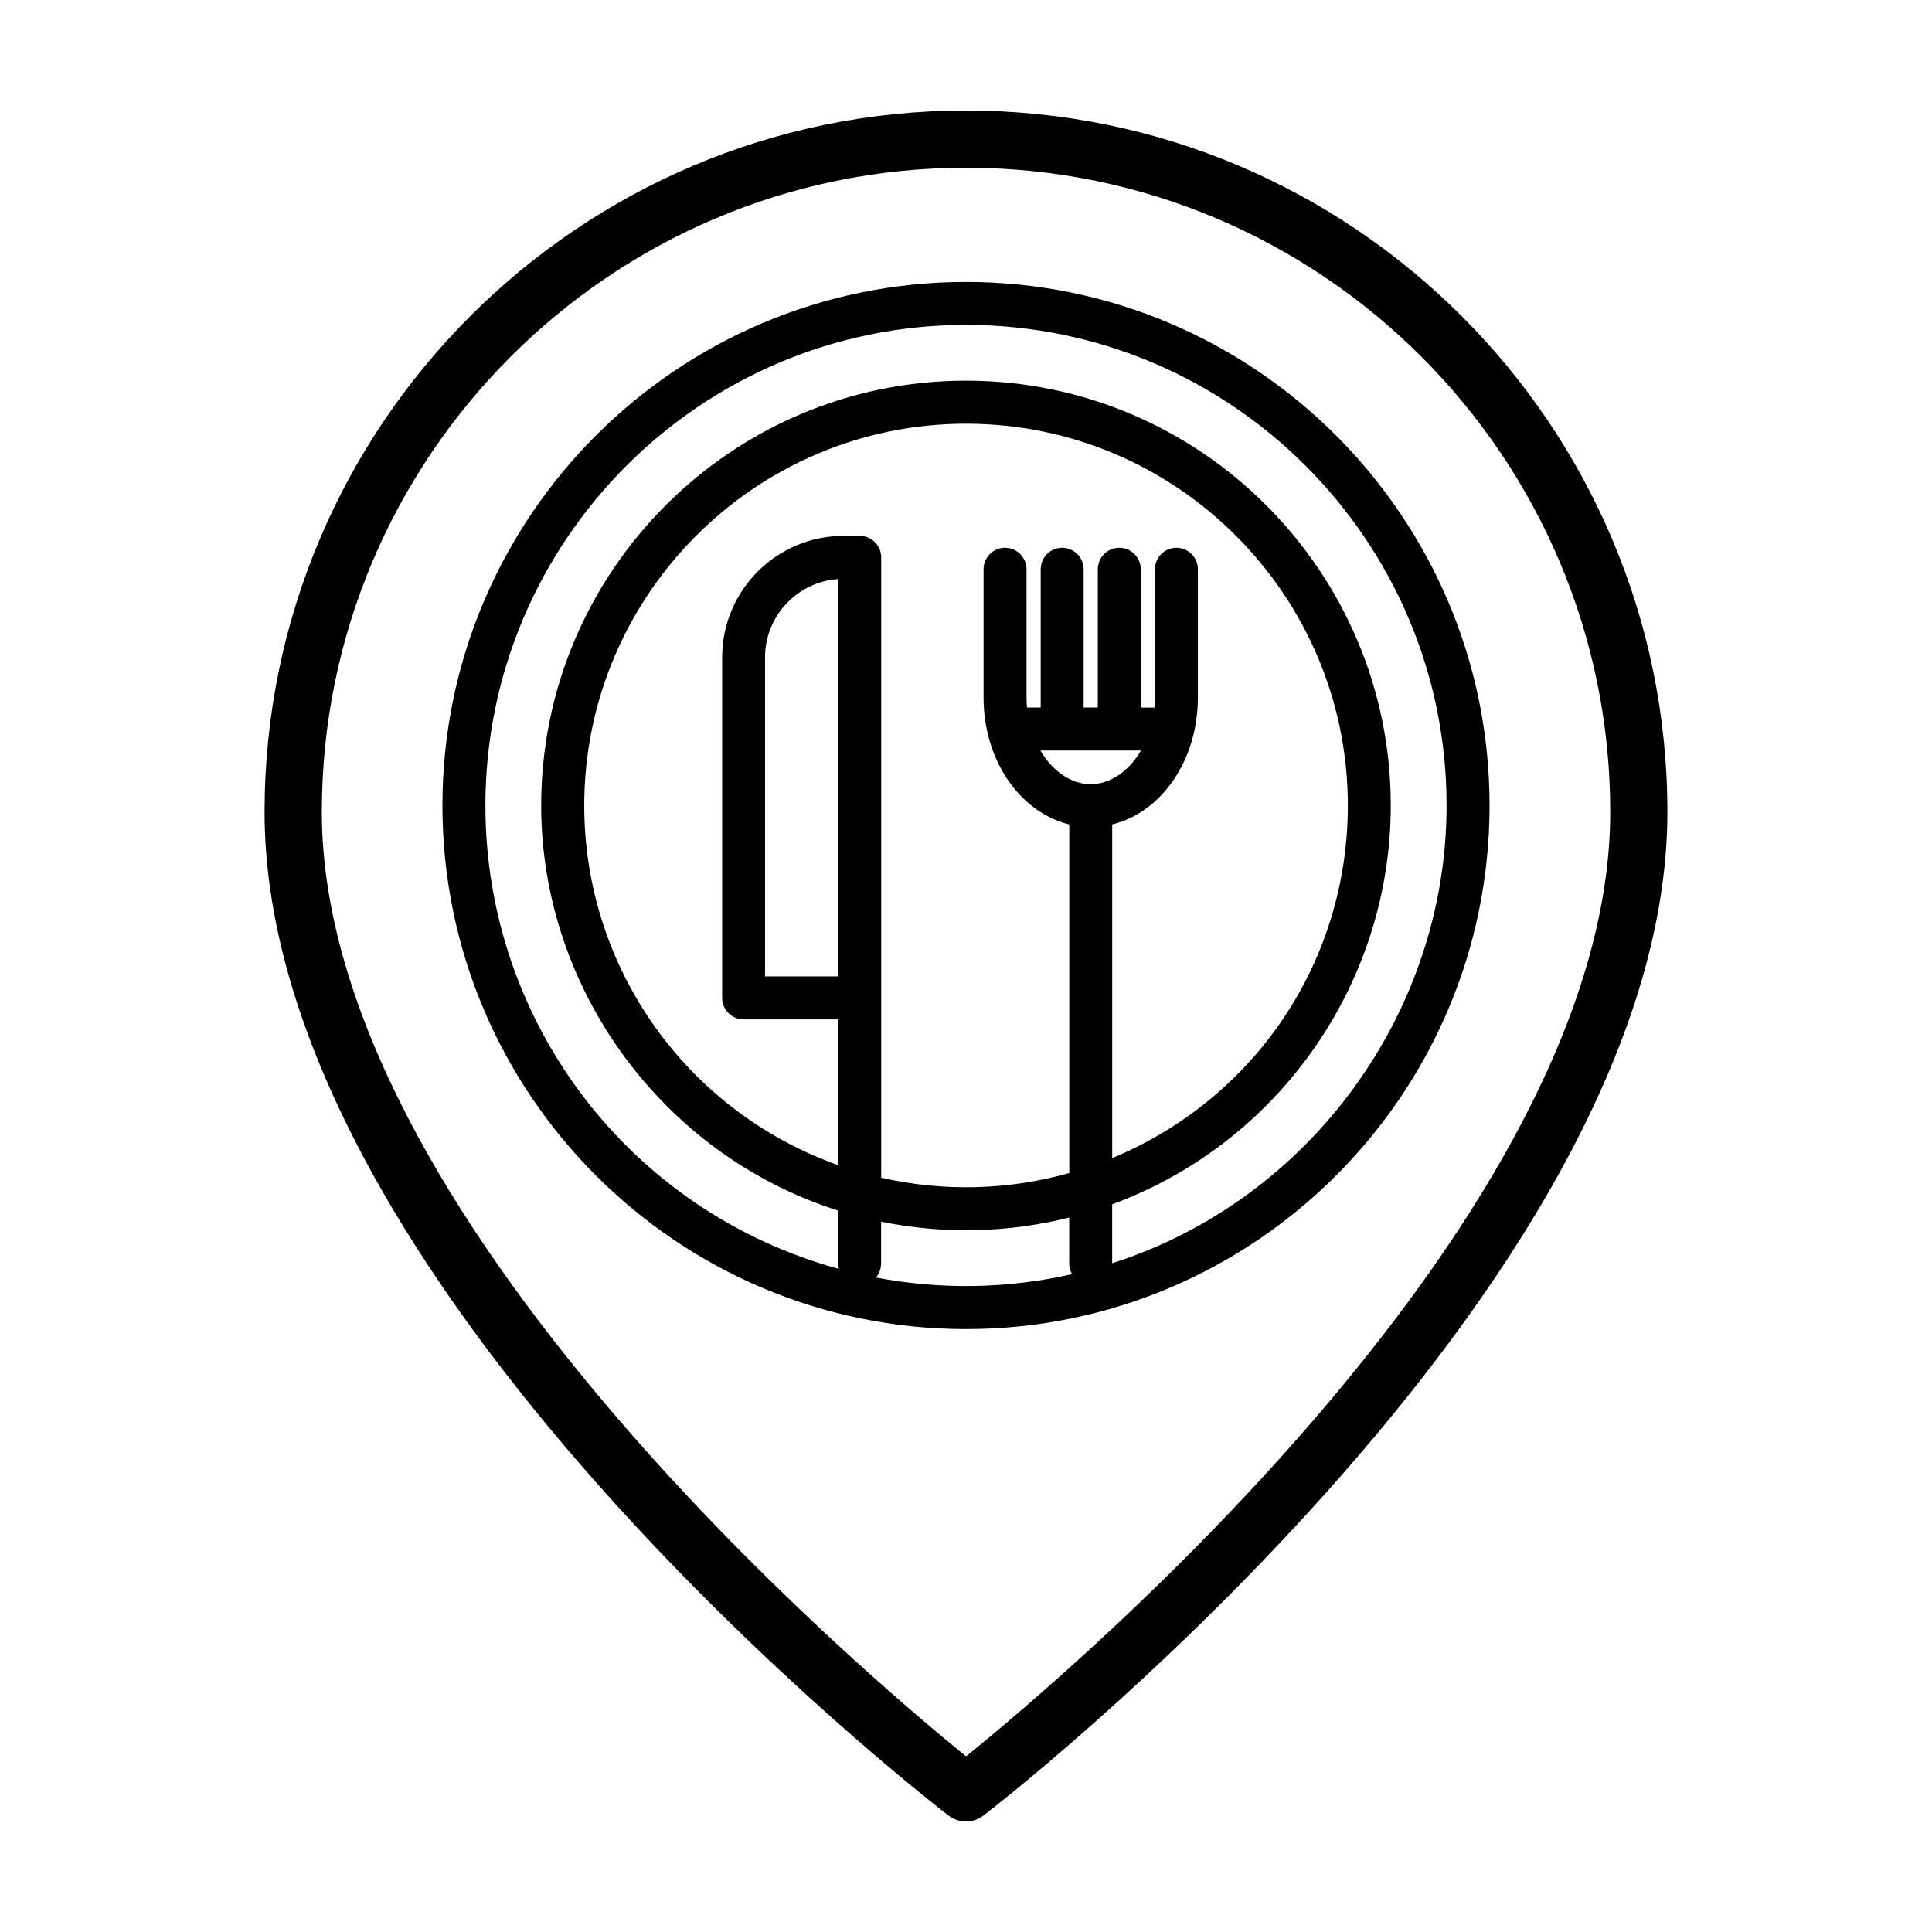
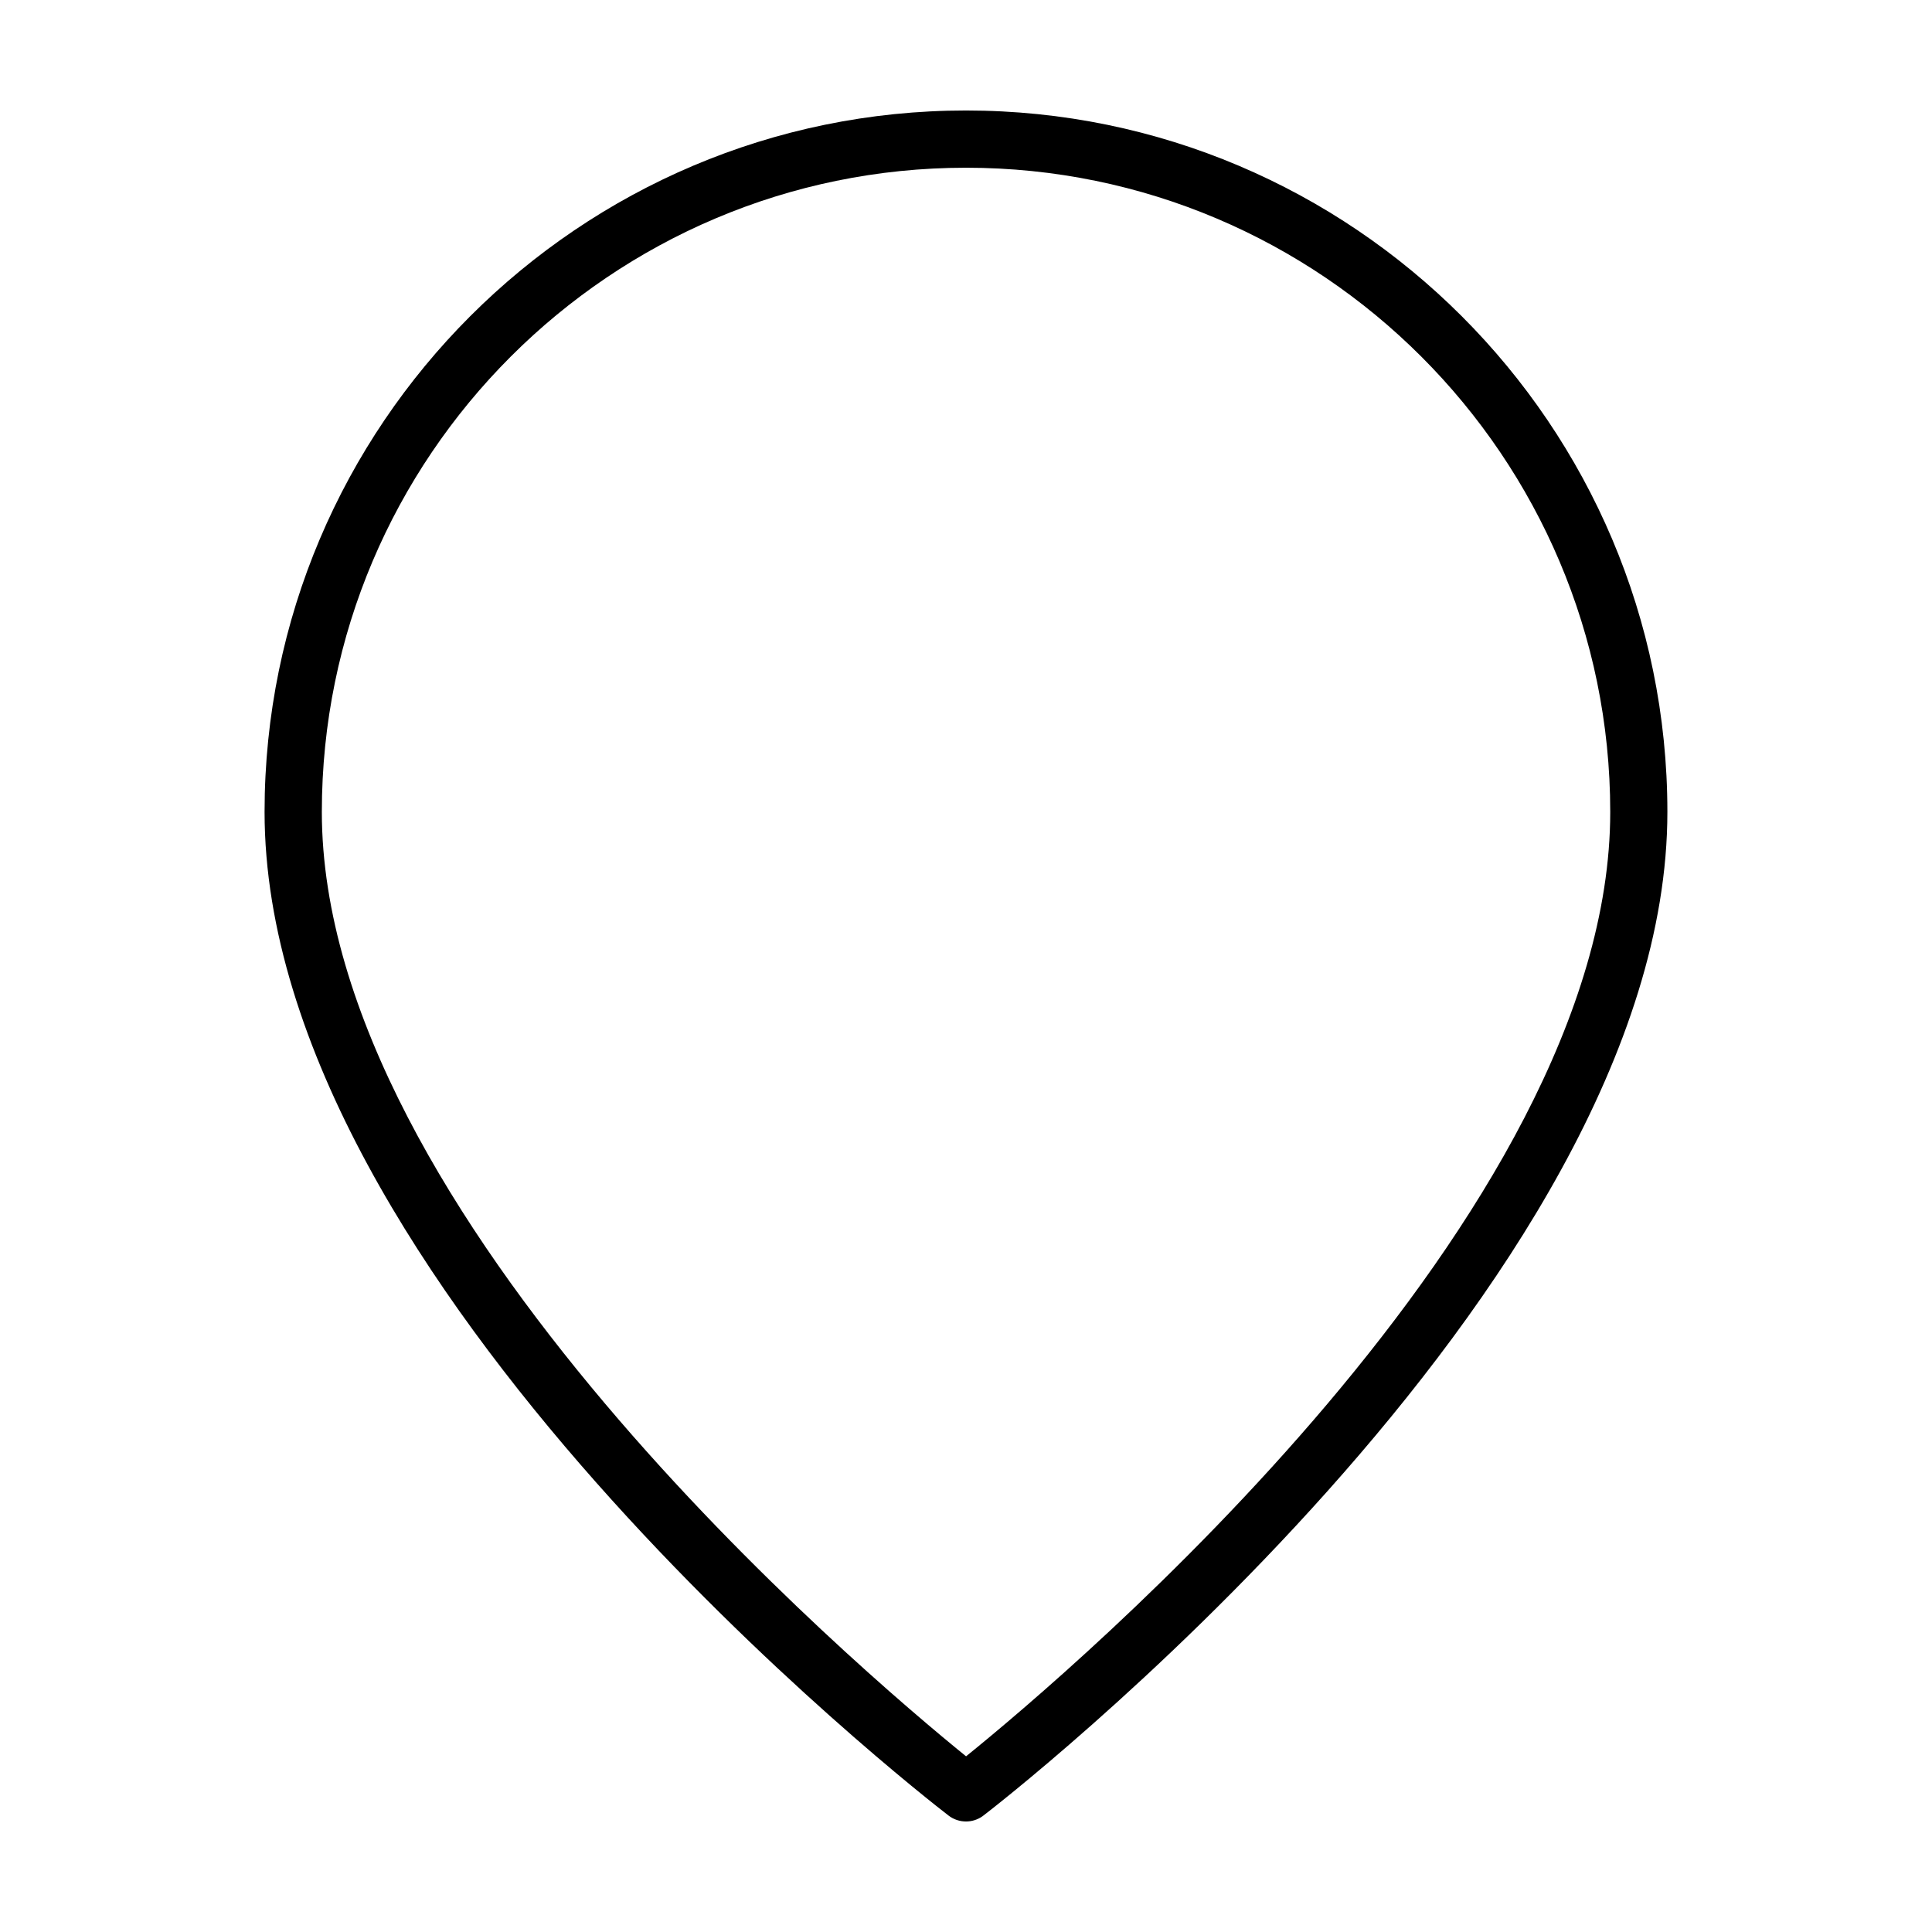
<svg xmlns="http://www.w3.org/2000/svg" fill="#000000" width="800px" height="800px" version="1.1" viewBox="144 144 512 512">
  <g>
    <path d="m400 626.71c-1.637 0-3.273-0.523-4.637-1.578-7.402-5.703-181.25-141.08-181.25-265.97 0-102.49 83.387-185.88 185.88-185.88s185.88 83.387 185.88 185.88c0 126.39-179.66 264.84-181.47 266.14-1.32 0.945-2.867 1.41-4.406 1.41zm0-438.26c-94.133 0-170.71 76.586-170.71 170.71 0 106.65 142.98 227.79 170.73 250.28 27.75-22.434 170.71-143.24 170.71-250.28-0.008-94.133-76.594-170.71-170.72-170.71z" />
-     <path d="m400 218.72c-76.508 0-138.75 62.242-138.75 138.75 0 76.508 62.238 138.75 138.75 138.75 76.508 0 138.75-62.242 138.75-138.75-0.004-76.508-62.242-138.75-138.75-138.75zm46.375 124.18c-3.254 5.559-8.227 8.922-13.332 8.922-5.098 0-10.07-3.371-13.332-8.922zm15.078-13.992v-34.055c0-3.141-2.555-5.691-5.691-5.691-3.144 0-5.691 2.555-5.691 5.691v34.051c0 0.816-0.047 1.676-0.133 2.606h-3.621l-0.004-36.656c0-3.141-2.555-5.691-5.691-5.691-3.144 0-5.691 2.555-5.691 5.691v36.652h-3.754v-36.652c0-3.141-2.555-5.691-5.691-5.691-3.144 0-5.691 2.555-5.691 5.691v36.652h-3.621c-0.09-0.922-0.133-1.785-0.133-2.606l-0.004-34.047c0-3.141-2.555-5.691-5.691-5.691-3.144 0-5.691 2.555-5.691 5.691v34.051c0 16.402 9.492 30.336 22.715 33.578v92.383c-16.176 4.555-33.277 5.008-49.844 1.238v-164.4c0-3.141-2.555-5.691-5.691-5.691h-4.273c-17.746 0-32.184 14.434-32.184 32.184v90.258c0 3.141 2.555 5.691 5.691 5.691h25.066v38.641c-40.328-14.363-67.305-52.441-67.305-95.316 0-55.793 45.395-101.18 101.18-101.18 55.793 0 101.18 45.395 101.18 101.18 0 41.18-24.449 77.656-62.445 93.441v-88.426c13.211-3.25 22.703-17.176 22.703-33.578zm-114.71-10.711c0-10.957 8.578-20.012 19.371-20.742v105.3h-19.371zm30.762 160.64v-11.078c16.551 3.375 33.613 2.969 49.844-1.094v12.172c0 1.004 0.273 1.98 0.762 2.832-17.098 3.875-34.742 4.176-51.977 0.891 0.863-1.008 1.371-2.309 1.371-3.723zm61.23-15.684c44.199-16.254 73.832-58.609 73.832-105.69 0-62.074-50.5-112.58-112.58-112.58-62.074 0-112.57 50.5-112.57 112.58 0 48.668 32.312 92.676 78.695 107.35v14.02c0 0.492 0.066 0.973 0.188 1.441-55.312-15.156-93.664-65.203-93.664-122.81 0-70.227 57.133-127.36 127.36-127.36s127.36 57.133 127.36 127.36c0 54.98-36.336 104.57-88.621 121.31z" />
  </g>
</svg>